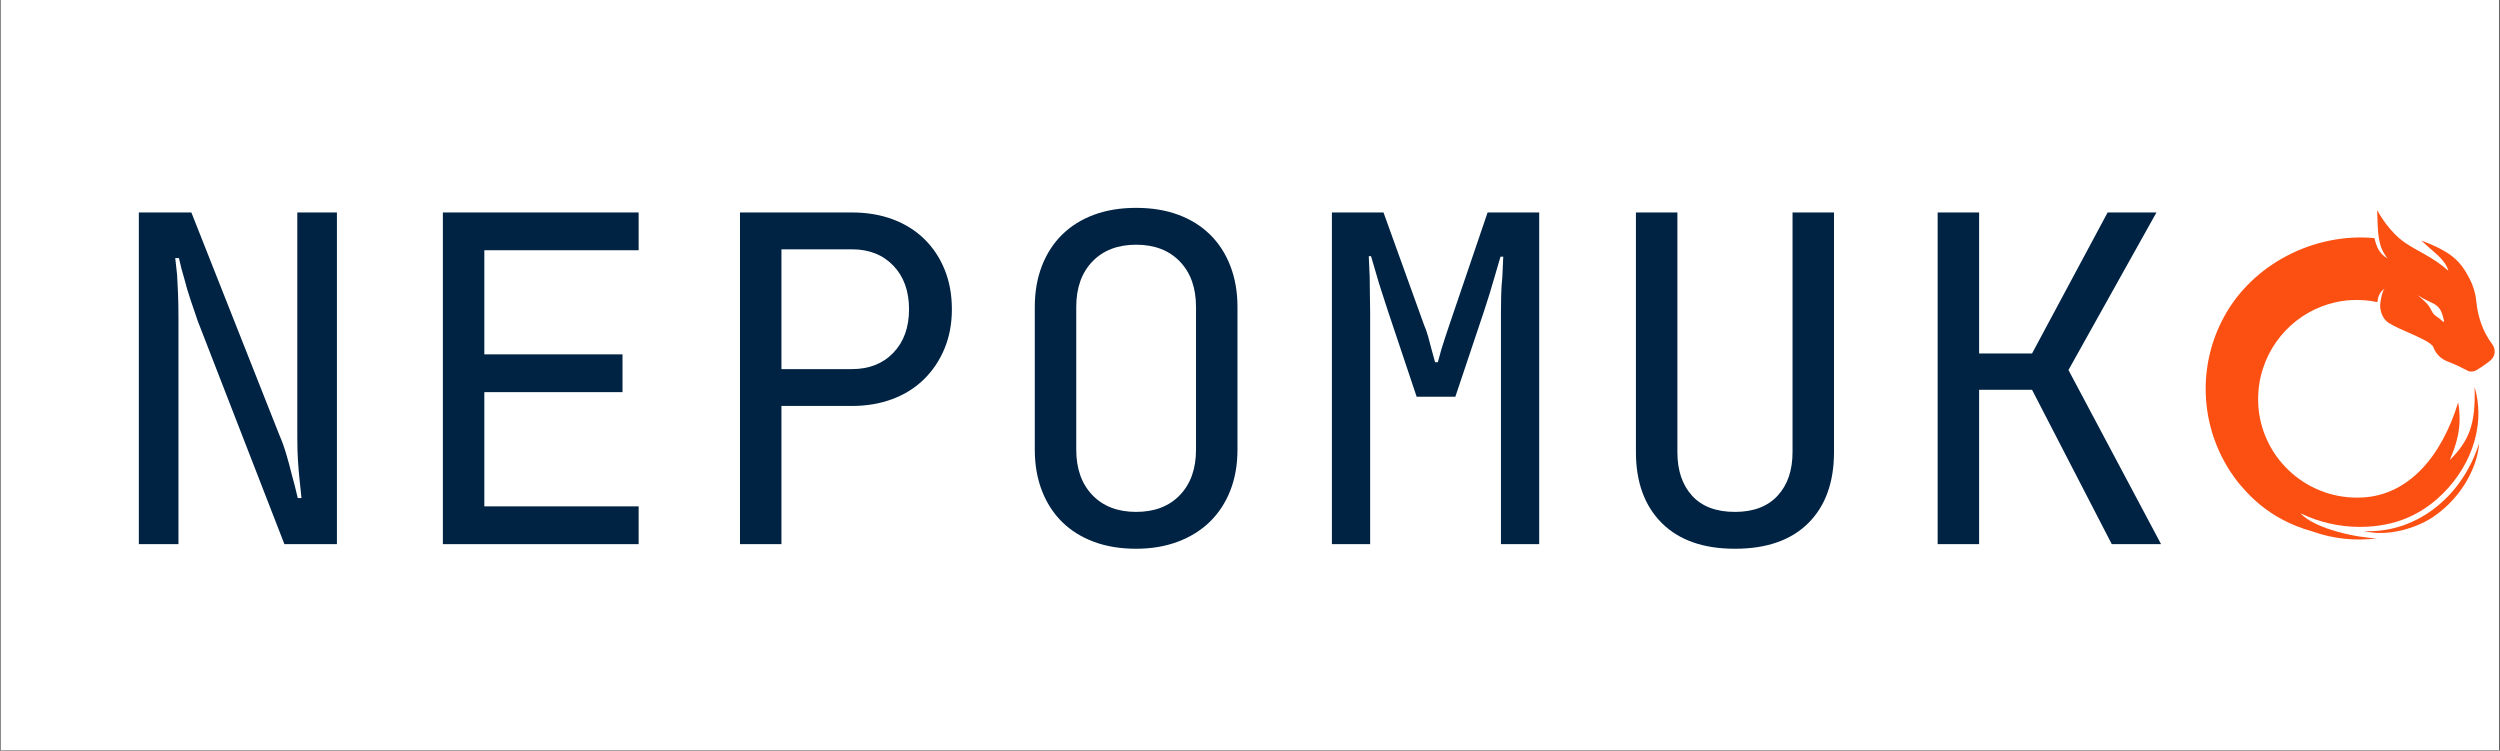
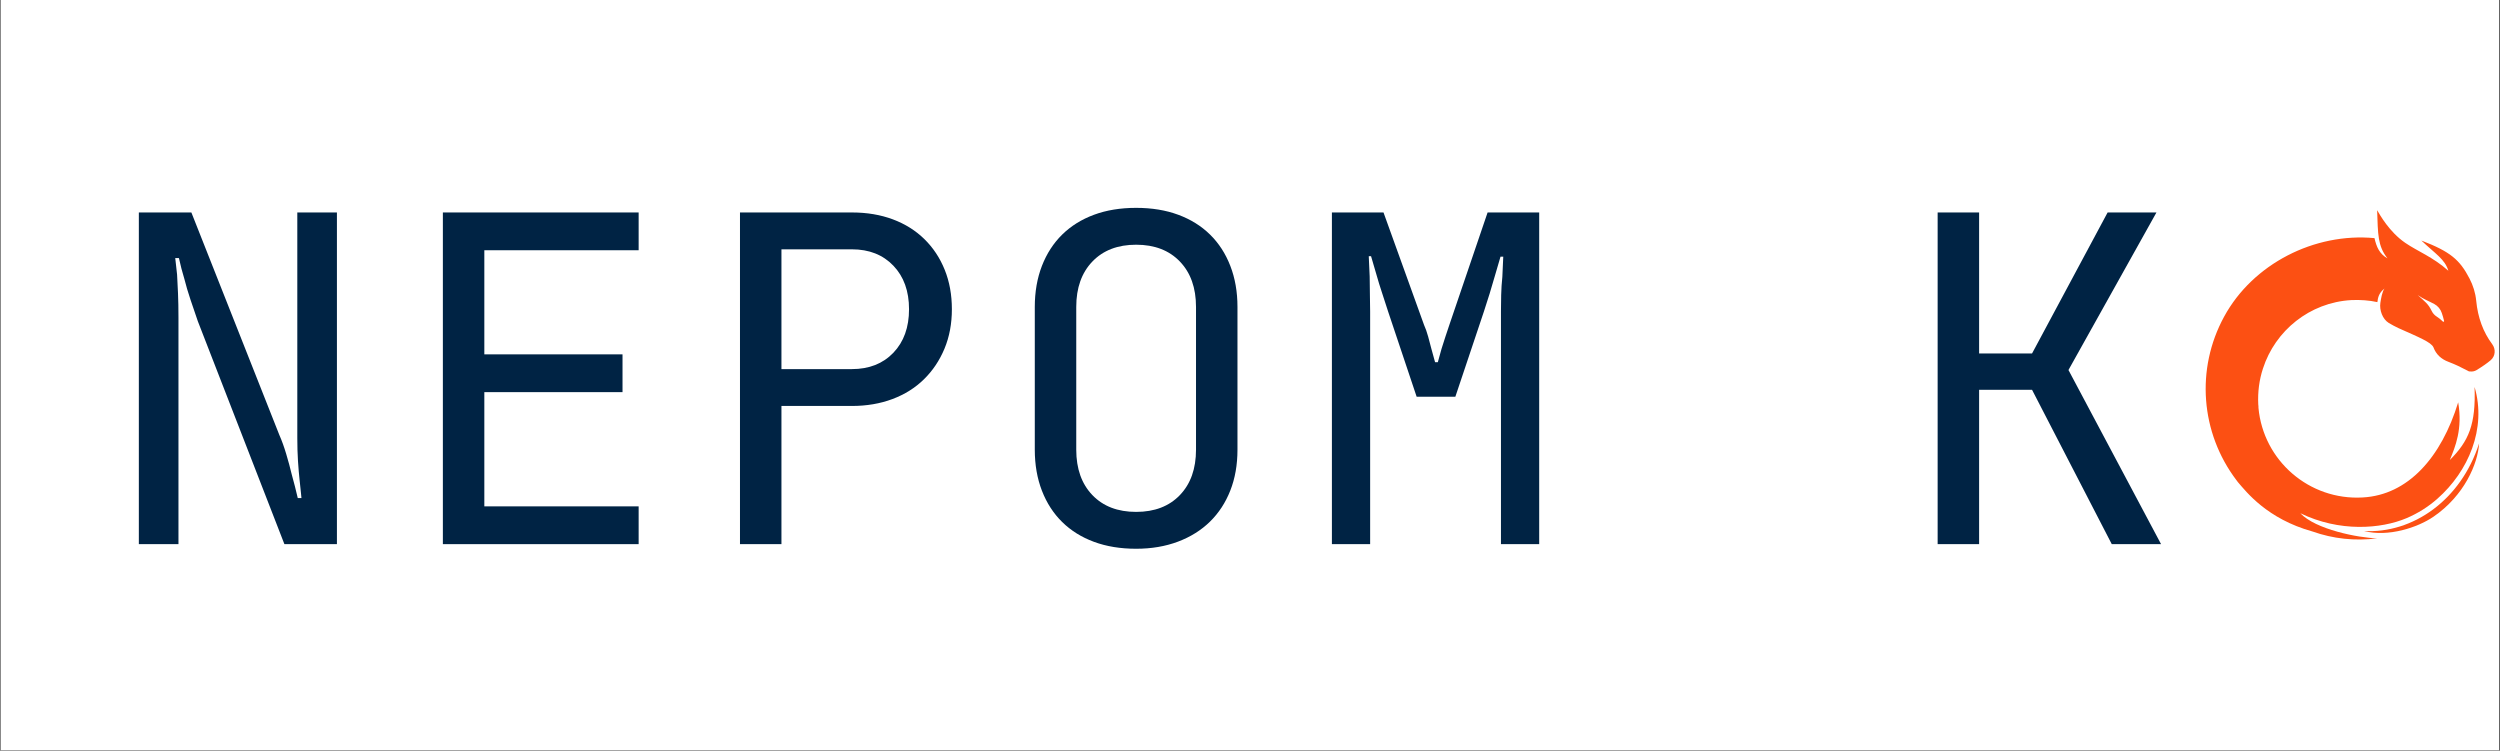
<svg xmlns="http://www.w3.org/2000/svg" width="2148" zoomAndPan="magnify" viewBox="0 0 1610.88 483.75" height="645" preserveAspectRatio="xMidYMid meet" version="1.0">
  <rect x="0" y="0" width="1610.88" height="483.75" fill="#333333" stroke="none" />
  <defs>
    <g />
    <clipPath id="ff06d3fd68">
      <path d="M 0.355 0 L 1610.402 0 L 1610.402 483.5 L 0.355 483.5 Z M 0.355 0 " clip-rule="nonzero" />
    </clipPath>
    <clipPath id="07499ab1a2">
      <path d="M 1421 135.453 L 1607.66 135.453 L 1607.66 348 L 1421 348 Z M 1421 135.453 " clip-rule="nonzero" />
    </clipPath>
    <clipPath id="813cf35885">
      <path d="M 1574.133 207.223 C 1572.938 206.02 1571.57 204.879 1570.117 203.977 C 1568.719 203.109 1567.617 201.824 1566.902 200.344 C 1564.715 195.789 1562.496 194.277 1557.91 190.148 C 1562.031 192.988 1565.016 193.973 1568.578 195.898 C 1570.883 197.145 1572.625 199.23 1573.441 201.727 C 1573.98 203.391 1574.504 205 1574.91 206.789 C 1575.012 207.246 1574.465 207.559 1574.137 207.227 M 1467.52 217.82 C 1467.562 217.754 1467.594 217.684 1467.645 217.629 C 1467.66 217.594 1467.68 217.594 1467.691 217.582 C 1467.637 217.66 1467.574 217.742 1467.52 217.82 M 1464.441 222.793 C 1464.504 222.68 1464.559 222.566 1464.621 222.453 C 1464.684 222.34 1464.754 222.242 1464.812 222.133 C 1464.688 222.352 1464.57 222.57 1464.441 222.793 M 1605.941 221.805 C 1600.141 214.082 1596.652 204.715 1595.602 193.762 C 1595.121 188.766 1593.602 183.91 1591.281 179.461 C 1584.984 167.363 1578.938 162.152 1560.242 154.988 C 1569.496 163.727 1575.441 167.043 1577.668 174.484 C 1567.734 165.621 1558.016 162.039 1549.98 156.559 C 1539.461 149.383 1533.43 138.211 1531.766 135.461 C 1532.312 150.91 1532.062 158.445 1538.449 166.512 C 1533.254 163.625 1531.355 159.156 1530.062 153.449 C 1491.363 149.809 1451.652 170.035 1433.164 204.047 C 1414.758 237.754 1417.961 278.93 1441.113 309.449 C 1441.438 309.918 1441.742 310.328 1442.02 310.656 C 1442.02 310.656 1442.02 310.656 1442.02 310.66 C 1442.02 310.668 1442.02 310.66 1442.02 310.66 C 1447.426 316.902 1460.789 334.336 1490.105 342.496 C 1490.117 342.5 1490.125 342.5 1490.133 342.504 C 1503.262 347.16 1517.516 348.781 1531.793 346.895 C 1519.672 346.637 1491.988 341.16 1482.27 330.715 C 1507.477 342.988 1534.266 340.902 1550.816 333.863 C 1557.859 330.859 1564.621 326.688 1570.629 321.348 C 1590.426 303.887 1602.492 276.266 1594.547 249.359 C 1595.422 273.578 1590.82 284.207 1578.578 296.465 C 1582.145 287.824 1586.926 276.477 1583.996 259.273 C 1573.121 294.73 1551.723 319.012 1522.398 320.57 C 1488.008 322.512 1458.422 296.844 1455.297 262.828 C 1455.297 262.059 1455.297 261.406 1455.164 260.613 C 1454.766 252.543 1455.816 244.715 1458.168 237.559 C 1458.184 237.516 1458.195 237.477 1458.207 237.434 C 1466.062 213.125 1488.184 194.941 1515.105 193.379 C 1520.84 193.121 1526.574 193.512 1531.918 194.684 C 1532.289 191.961 1532.691 188.977 1536.48 185.938 C 1534.918 188.156 1534.273 192.5 1533.867 195.078 C 1533.121 199.82 1535.238 205.629 1539.258 208.113 C 1540.797 209.062 1543.82 210.668 1545.504 211.438 C 1558.93 217.43 1566.457 220.492 1568.023 223.738 C 1569.707 228.305 1572.965 231.43 1577.93 233.25 C 1582.082 234.828 1585.879 236.648 1589.777 238.723 C 1590.684 239.254 1590.824 239.379 1591.871 239.379 C 1593.172 239.516 1594.461 239.254 1595.648 238.605 C 1599.625 236.184 1602.715 234.023 1604.926 232.129 C 1607.98 229.516 1608.348 225.031 1605.93 221.812 " clip-rule="nonzero" />
    </clipPath>
    <clipPath id="81ad077653">
      <path d="M 1523.152 285.688 L 1597.801 285.688 L 1597.801 343.902 L 1523.152 343.902 Z M 1523.152 285.688 " clip-rule="nonzero" />
    </clipPath>
    <clipPath id="ec4901d89f">
      <path d="M 1523.301 342.191 C 1538.965 346.207 1557.797 339.98 1568.027 333 C 1587.91 319.434 1596.707 298.77 1597.473 285.727 C 1585.746 322.332 1554.715 343.906 1523.305 342.191 " clip-rule="nonzero" />
    </clipPath>
  </defs>
  <g clip-path="url(#ff06d3fd68)">
    <path fill="#ffffff" d="M 0.355 0 L 1610.523 0 L 1610.523 483.5 L 0.355 483.5 Z M 0.355 0 " fill-opacity="1" fill-rule="nonzero" />
  </g>
  <g clip-path="url(#07499ab1a2)">
    <g clip-path="url(#813cf35885)">
      <path fill="#fc5013" d="M 1418.93 133.109 L 1610.008 133.109 L 1610.008 350.008 L 1418.93 350.008 Z M 1418.93 133.109 " fill-opacity="1" fill-rule="nonzero" />
    </g>
  </g>
  <g clip-path="url(#81ad077653)">
    <g clip-path="url(#ec4901d89f)">
      <path fill="#fc5013" d="M 1418.93 133.109 L 1610.008 133.109 L 1610.008 350.008 L 1418.93 350.008 Z M 1418.93 133.109 " fill-opacity="1" fill-rule="nonzero" />
    </g>
  </g>
  <g fill="#002344" fill-opacity="1">
    <g transform="translate(64.178, 350.647)">
      <g>
        <path d="M 25.234 -213.734 L 59.078 -213.734 L 115.766 -70.359 C 117.348 -66.797 118.832 -62.688 120.219 -58.031 C 121.602 -53.383 122.789 -48.984 123.781 -44.828 C 125.164 -39.879 126.453 -34.832 127.641 -29.688 L 130.016 -29.688 C 130.016 -29.688 129.914 -30.723 129.719 -32.797 C 129.52 -34.879 129.223 -37.703 128.828 -41.266 C 128.43 -44.828 128.082 -48.93 127.781 -53.578 C 127.488 -58.234 127.344 -63.133 127.344 -68.281 L 127.344 -213.734 L 152.875 -213.734 L 152.875 0 L 119.031 0 L 63.234 -143.672 C 61.648 -148.223 60.066 -152.875 58.484 -157.625 C 56.898 -162.375 55.613 -166.727 54.625 -170.688 C 53.238 -175.238 52.051 -179.789 51.062 -184.344 L 48.688 -184.344 C 49.082 -181.176 49.477 -177.613 49.875 -173.656 C 50.07 -170.289 50.27 -166.281 50.469 -161.625 C 50.664 -156.977 50.766 -151.785 50.766 -146.047 L 50.766 0 L 25.234 0 Z M 25.234 -213.734 " />
      </g>
    </g>
  </g>
  <g fill="#002344" fill-opacity="1">
    <g transform="translate(257.121, 350.647)">
      <g>
        <path d="M 28.203 0 L 28.203 -213.734 L 154.359 -213.734 L 154.359 -189.391 L 54.922 -189.391 L 54.922 -122.297 L 143.969 -122.297 L 143.969 -97.953 L 54.922 -97.953 L 54.922 -24.344 L 154.359 -24.344 L 154.359 0 Z M 28.203 0 " />
      </g>
    </g>
  </g>
  <g fill="#002344" fill-opacity="1">
    <g transform="translate(450.065, 350.647)">
      <g>
        <path d="M 98.844 -213.734 C 108.539 -213.734 117.348 -212.25 125.266 -209.281 C 133.18 -206.312 139.957 -202.055 145.594 -196.516 C 151.238 -190.973 155.594 -184.391 158.656 -176.766 C 161.727 -169.148 163.266 -160.691 163.266 -151.391 C 163.266 -142.086 161.68 -133.625 158.516 -126 C 155.348 -118.383 150.941 -111.805 145.297 -106.266 C 139.66 -100.723 132.883 -96.469 124.969 -93.5 C 117.051 -90.531 108.344 -89.047 98.844 -89.047 L 53.438 -89.047 L 53.438 0 L 26.719 0 L 26.719 -213.734 Z M 53.438 -189.984 L 53.438 -112.797 L 98.844 -112.797 C 109.926 -112.797 118.832 -116.305 125.562 -123.328 C 132.289 -130.359 135.656 -139.711 135.656 -151.391 C 135.656 -163.066 132.289 -172.414 125.562 -179.438 C 118.832 -186.469 109.926 -189.984 98.844 -189.984 Z M 53.438 -189.984 " />
      </g>
    </g>
  </g>
  <g fill="#002344" fill-opacity="1">
    <g transform="translate(643.009, 350.647)">
      <g>
        <path d="M 50.469 -60.859 C 50.469 -48.586 53.93 -38.836 60.859 -31.609 C 67.785 -24.391 77.18 -20.781 89.047 -20.781 C 100.922 -20.781 110.32 -24.391 117.25 -31.609 C 124.176 -38.836 127.641 -48.586 127.641 -60.859 L 127.641 -152.875 C 127.641 -165.145 124.176 -174.891 117.25 -182.109 C 110.32 -189.336 100.922 -192.953 89.047 -192.953 C 77.18 -192.953 67.785 -189.336 60.859 -182.109 C 53.93 -174.891 50.469 -165.145 50.469 -152.875 Z M 23.75 -152.875 C 23.75 -162.57 25.281 -171.379 28.344 -179.297 C 31.414 -187.211 35.77 -193.941 41.406 -199.484 C 47.051 -205.023 53.879 -209.281 61.891 -212.25 C 69.91 -215.219 78.961 -216.703 89.047 -216.703 C 99.141 -216.703 108.191 -215.219 116.203 -212.25 C 124.223 -209.281 131.051 -205.023 136.688 -199.484 C 142.332 -193.941 146.688 -187.211 149.75 -179.297 C 152.82 -171.379 154.359 -162.57 154.359 -152.875 L 154.359 -60.859 C 154.359 -51.16 152.82 -42.398 149.75 -34.578 C 146.688 -26.766 142.332 -20.086 136.688 -14.547 C 131.051 -9.004 124.176 -4.695 116.062 -1.625 C 107.945 1.438 98.941 2.969 89.047 2.969 C 78.961 2.969 69.91 1.484 61.891 -1.484 C 53.879 -4.453 47.051 -8.707 41.406 -14.25 C 35.77 -19.789 31.414 -26.52 28.344 -34.438 C 25.281 -42.352 23.75 -51.16 23.75 -60.859 Z M 23.75 -152.875 " />
      </g>
    </g>
  </g>
  <g fill="#002344" fill-opacity="1">
    <g transform="translate(835.953, 350.647)">
      <g>
        <path d="M 22.266 0 L 22.266 -213.734 L 55.516 -213.734 L 81.625 -141.297 C 82.613 -139.117 83.504 -136.594 84.297 -133.719 C 85.086 -130.852 85.781 -128.234 86.375 -125.859 C 87.164 -122.891 87.957 -120.02 88.75 -117.25 L 90.531 -117.25 C 91.32 -120.02 92.113 -122.891 92.906 -125.859 C 93.695 -128.234 94.535 -130.852 95.422 -133.719 C 96.316 -136.594 97.16 -139.117 97.953 -141.297 L 122.594 -213.734 L 155.844 -213.734 L 155.844 0 L 131.203 0 L 131.203 -149.906 C 131.203 -153.07 131.25 -156.633 131.344 -160.594 C 131.445 -164.551 131.695 -168.41 132.094 -172.172 C 132.289 -176.523 132.488 -180.879 132.688 -185.234 L 130.906 -185.234 C 129.719 -181.078 128.531 -177.02 127.344 -173.062 C 126.352 -169.5 125.211 -165.641 123.922 -161.484 C 122.641 -157.328 121.406 -153.469 120.219 -149.906 L 101.812 -94.984 L 76.875 -94.984 L 58.484 -149.906 C 57.297 -153.664 56.008 -157.625 54.625 -161.781 C 53.238 -165.938 52.051 -169.797 51.062 -173.359 C 49.875 -177.516 48.688 -181.57 47.5 -185.531 L 46.016 -185.531 C 46.211 -181.176 46.41 -176.82 46.609 -172.469 C 46.609 -168.906 46.656 -165.094 46.75 -161.031 C 46.852 -156.977 46.906 -153.27 46.906 -149.906 L 46.906 0 Z M 22.266 0 " />
      </g>
    </g>
  </g>
  <g fill="#002344" fill-opacity="1">
    <g transform="translate(1028.896, 350.647)">
      <g>
-         <path d="M 89.047 2.969 C 68.672 2.969 52.941 -2.57 41.859 -13.656 C 30.773 -24.738 25.234 -39.977 25.234 -59.375 L 25.234 -213.734 L 51.953 -213.734 L 51.953 -59.375 C 51.953 -47.5 55.117 -38.098 61.453 -31.172 C 67.785 -24.242 76.984 -20.781 89.047 -20.781 C 100.922 -20.781 110.07 -24.242 116.5 -31.172 C 122.938 -38.098 126.156 -47.5 126.156 -59.375 L 126.156 -213.734 L 152.875 -213.734 L 152.875 -59.375 C 152.875 -39.781 147.332 -24.488 136.25 -13.5 C 125.164 -2.52 109.43 2.969 89.047 2.969 Z M 89.047 2.969 " />
-       </g>
+         </g>
    </g>
  </g>
  <g fill="#002344" fill-opacity="1">
    <g transform="translate(1221.84, 350.647)">
      <g>
        <path d="M 26.719 -213.734 L 53.438 -213.734 L 53.438 -122.891 L 87.562 -122.891 L 136.25 -213.734 L 167.719 -213.734 L 111.016 -112.203 L 170.688 0 L 138.922 0 L 87.562 -99.438 L 53.438 -99.438 L 53.438 0 L 26.719 0 Z M 26.719 -213.734 " />
      </g>
    </g>
  </g>
</svg>